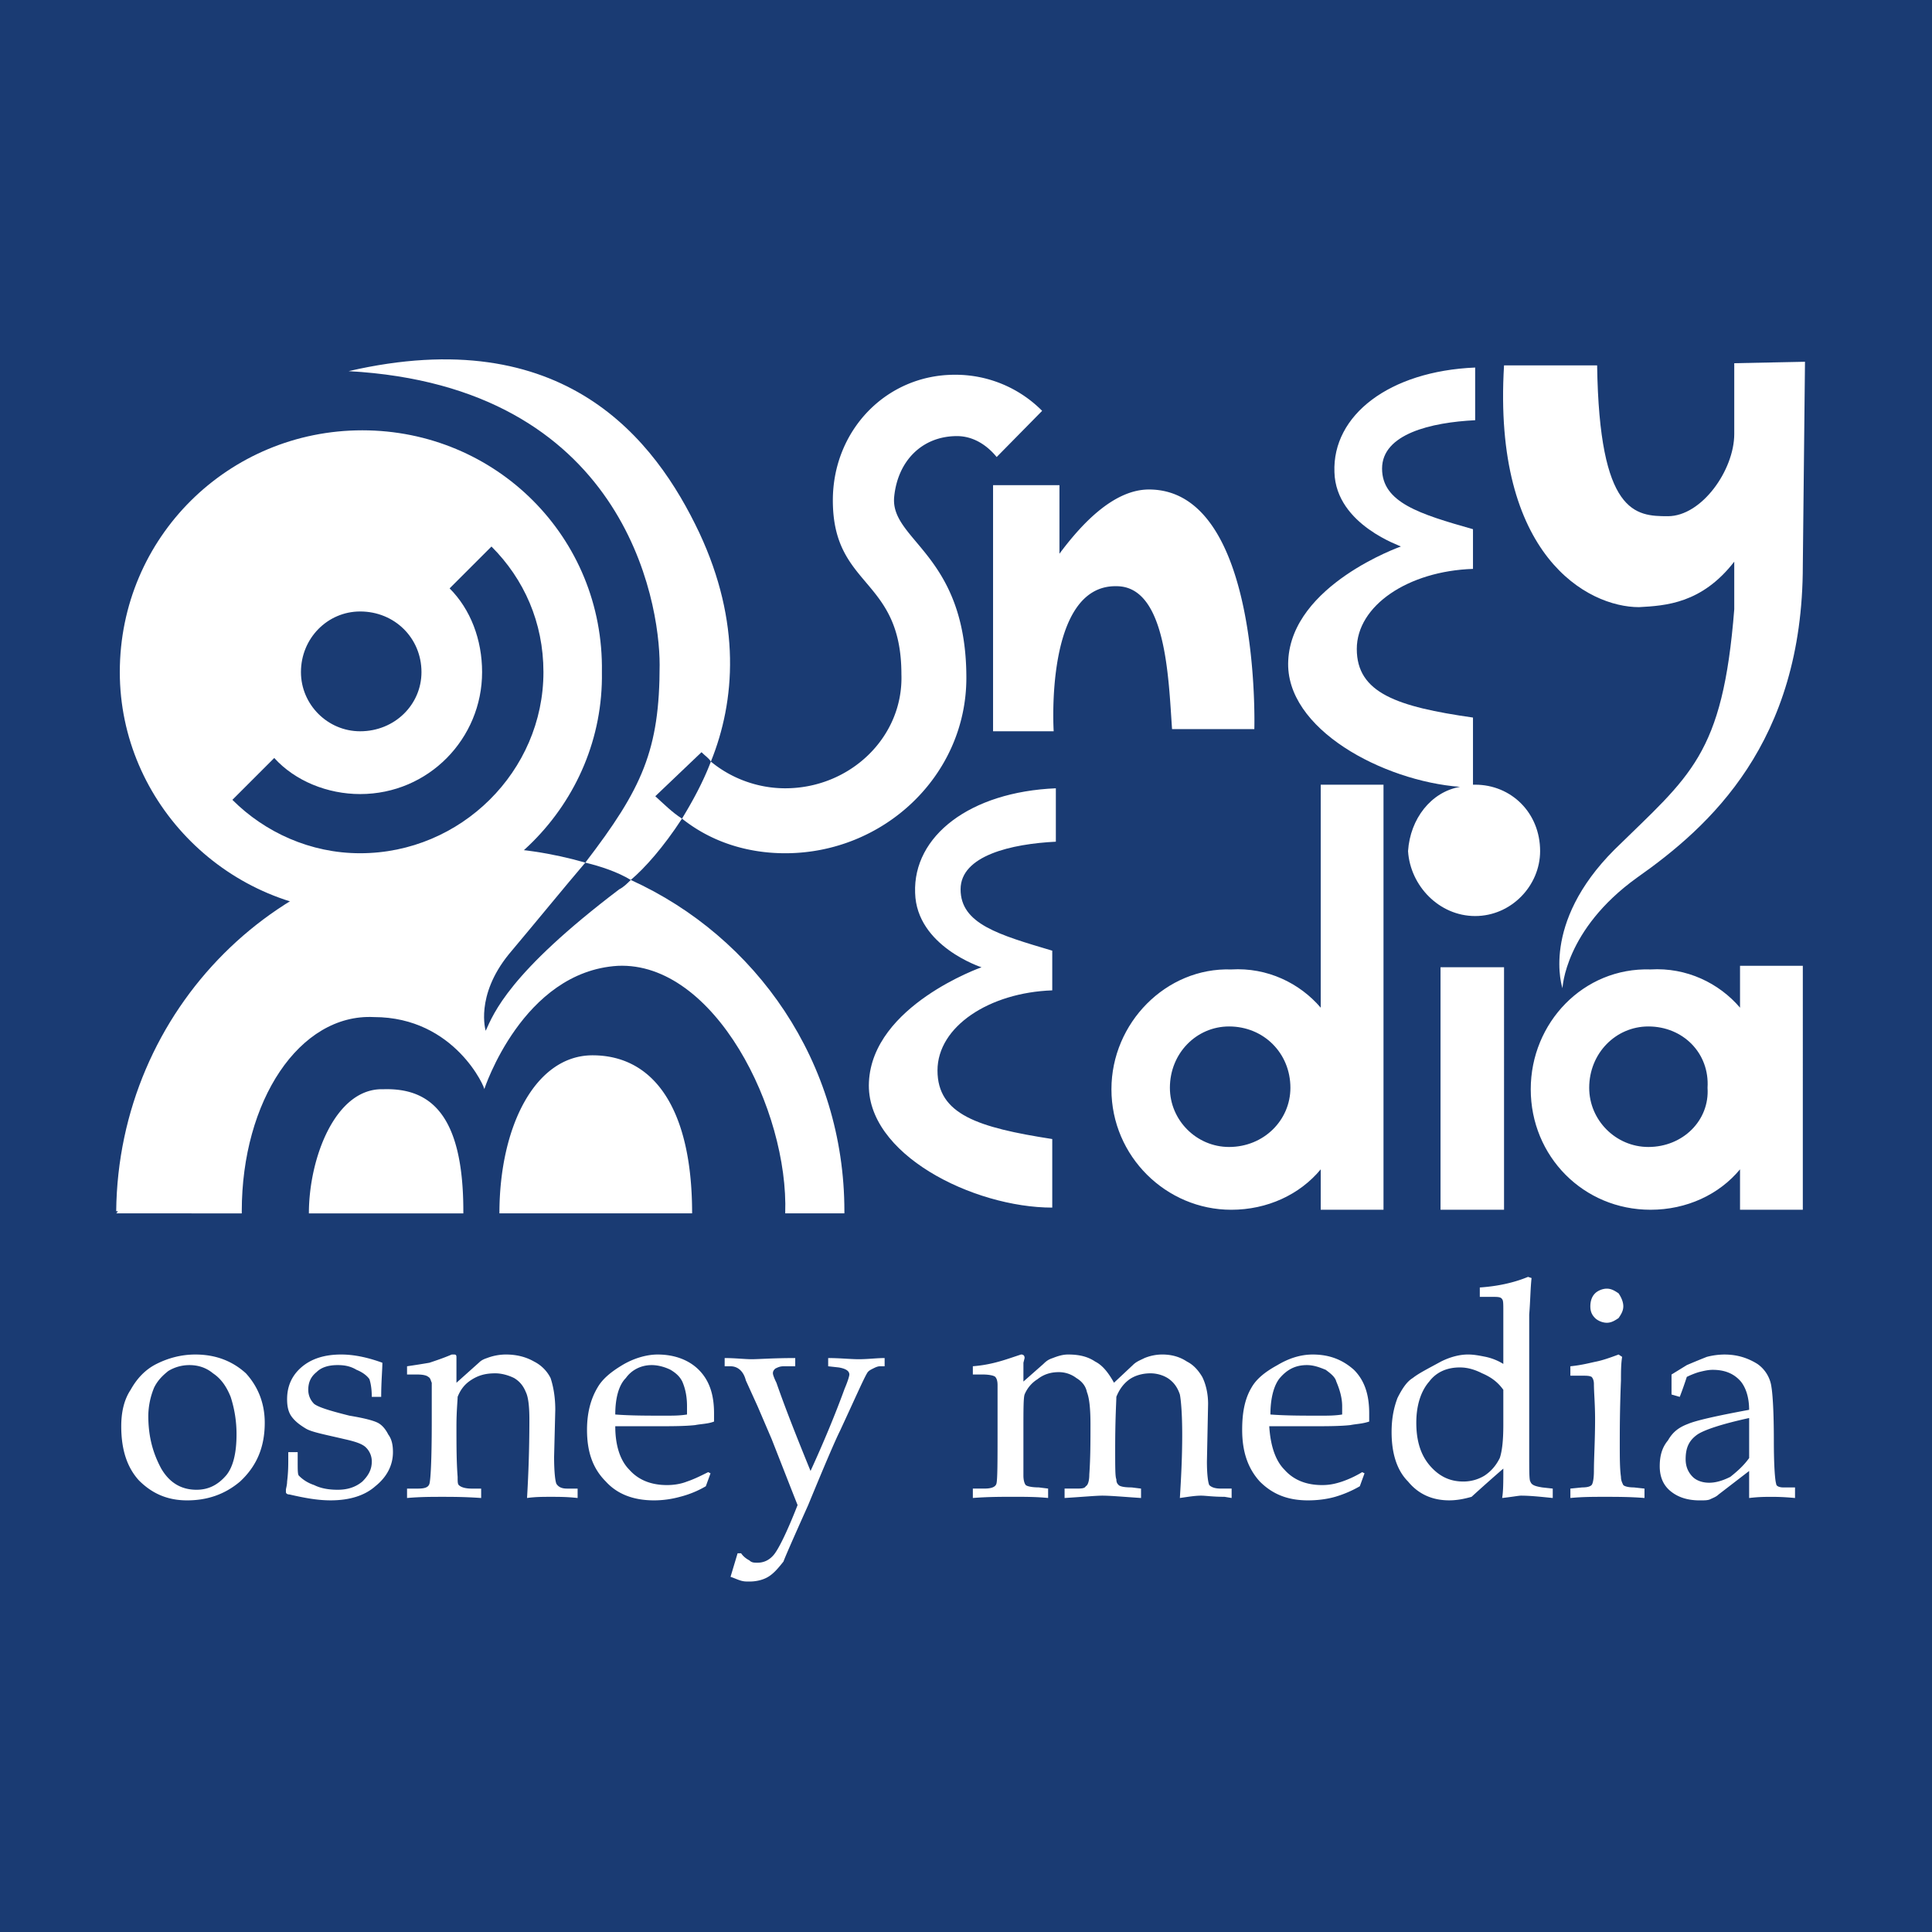
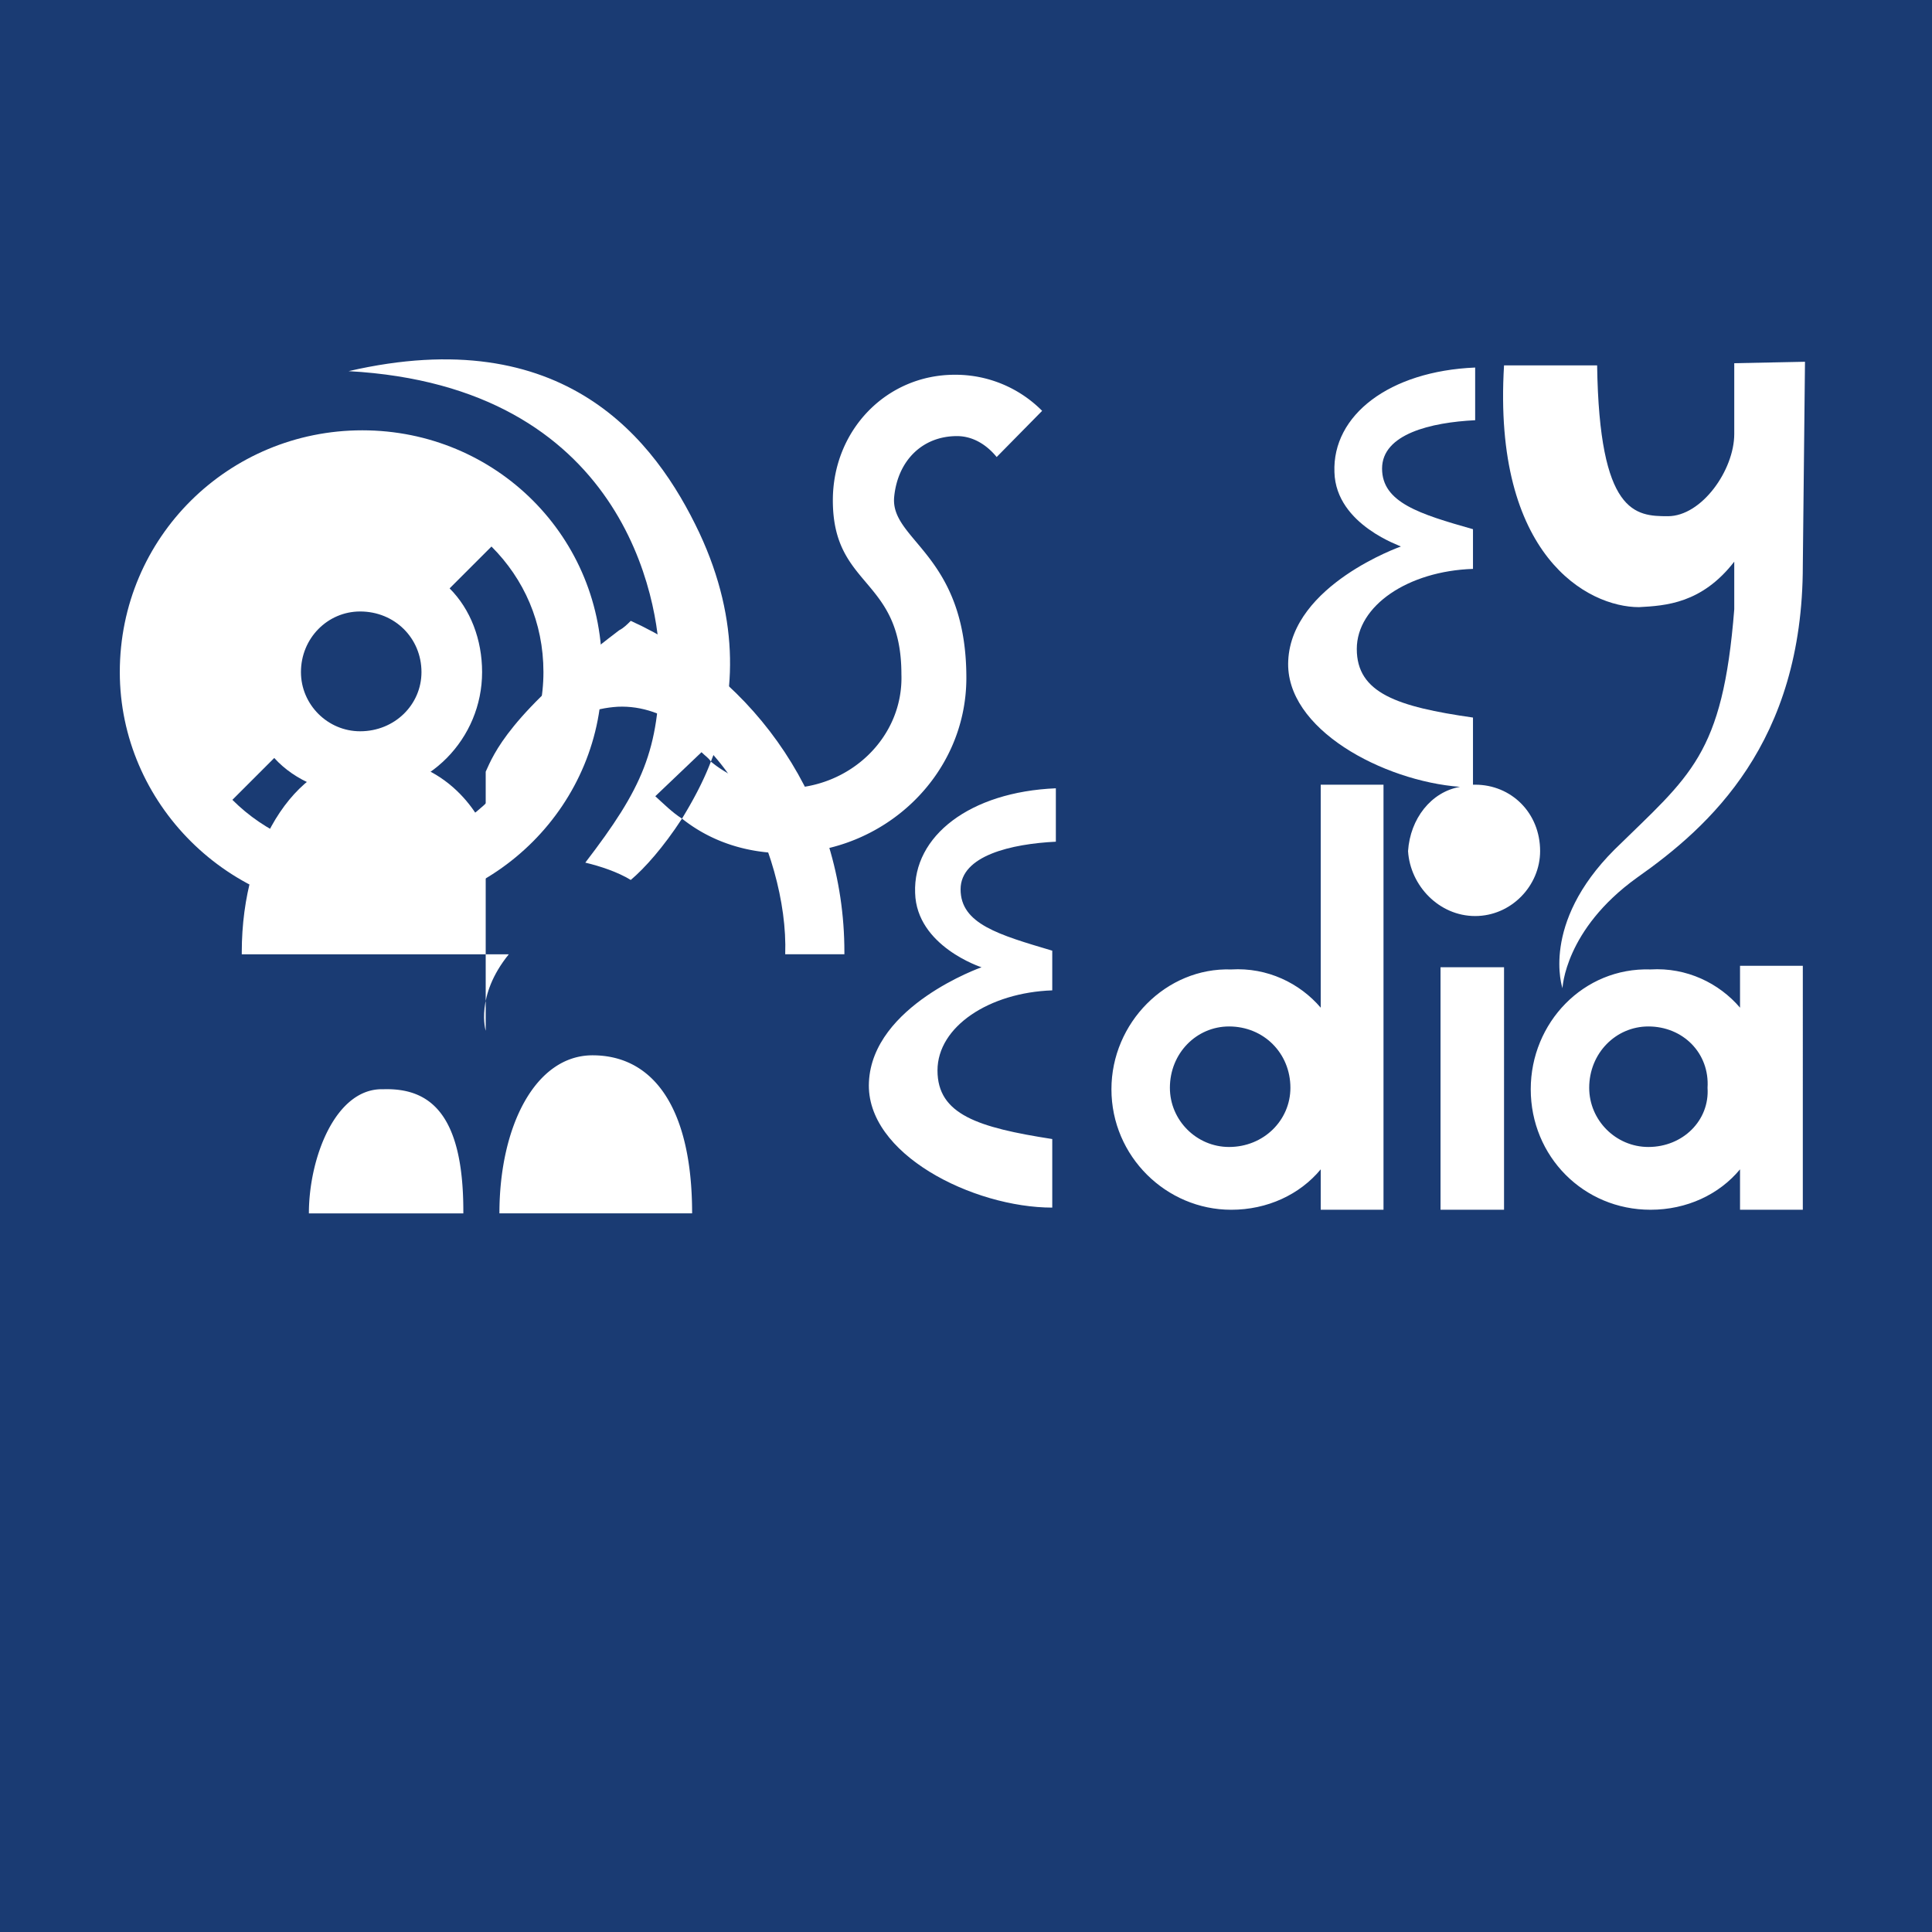
<svg xmlns="http://www.w3.org/2000/svg" width="2500" height="2500" viewBox="0 0 192.744 192.744">
  <g fill-rule="evenodd" clip-rule="evenodd">
    <path fill="#1a3b73" d="M0 0h192.744v192.744H0V0z" />
    <path d="M30.024 67.051c0-3.384 2.664-6.048 5.904-6.048 3.456 0 6.12 2.664 6.12 6.048 0 3.24-2.664 5.904-6.12 5.904-3.24 0-5.904-2.664-5.904-5.904zm6.12 23.975c13.32 0 24.12-10.872 23.904-23.976.216-13.464-10.584-24.12-23.904-24.12S11.952 53.586 11.952 67.05c0 13.104 10.872 23.976 24.192 23.976zm18.072-23.975c0 9.864-8.208 18.072-18.288 18.072-4.968 0-9.504-2.088-12.744-5.328l4.176-4.176c2.088 2.304 5.328 3.6 8.568 3.6 6.84 0 12.168-5.544 12.168-12.168 0-3.24-1.152-6.264-3.24-8.352l4.176-4.176c3.24 3.24 5.184 7.56 5.184 12.528zM131.76 78.283v22.248c-2.088-2.448-5.328-4.032-8.928-3.815-6.48-.217-11.951 5.328-11.951 11.952 0 6.695 5.471 12.023 11.951 12.023 3.6 0 6.84-1.512 8.928-4.032v4.032h6.264V78.283h-6.264zm-9.145 36.144c-3.24 0-5.902-2.664-5.902-5.904 0-3.456 2.662-6.12 5.902-6.12 3.457 0 6.121 2.664 6.121 6.12 0 3.24-2.664 5.904-6.121 5.904zM173.592 96.354v4.176c-2.088-2.448-5.328-4.032-8.928-3.815-6.695-.217-11.951 5.328-11.951 11.952 0 6.695 5.256 12.023 11.951 12.023 3.6 0 6.84-1.512 8.928-4.032v4.032h6.264V96.354h-6.264zm-9.145 18.073c-3.24 0-5.902-2.664-5.902-5.904 0-3.456 2.662-6.12 5.902-6.12 3.457 0 6.121 2.664 5.904 6.12.217 3.24-2.447 5.904-5.904 5.904zM143.713 120.69h6.336V96.498h-6.336v24.192zM173.016 60.787v-4.752c-3.24 4.176-6.84 4.392-9.504 4.536-5.111 0-14.615-5.112-13.463-24.12h9.287c.217 14.832 3.816 15.048 7.057 15.048 3.383 0 6.623-4.608 6.623-8.208v-7.056l7.057-.144-.217 20.304c0 17.712-9.287 26.064-16.559 31.176-7.201 5.185-7.416 11.017-7.416 11.017s-2.232-6.408 5.184-13.824c7.558-7.417 10.798-9.362 11.951-23.977zM104.977 113.635c-7.416-1.152-11.449-2.448-11.449-6.84 0-4.393 5.185-7.776 11.449-7.992v-3.96c-5.328-1.584-9.145-2.664-9.145-6.12 0-3.384 5.111-4.536 9.504-4.752v-5.328c-8.568.36-14.256 4.752-14.04 10.44.144 5.328 6.624 7.416 6.624 7.416s-10.872 3.816-11.232 11.448c-.36 7.2 10.441 12.528 18.289 12.528v-6.84z" fill="#fff" />
    <path d="M147.168 78.283h-.217v-6.696c-7.559-1.08-11.592-2.448-11.592-6.84 0-4.32 5.113-7.776 11.592-7.992v-3.96c-5.328-1.512-9.07-2.664-9.07-6.048 0-3.456 4.895-4.608 9.287-4.824v-5.256c-8.568.36-14.256 4.752-14.039 10.44.143 5.328 6.84 7.416 6.623 7.416 0 0-10.871 3.816-11.232 11.376-.359 6.84 9.504 12.024 17.137 12.6-2.881.504-4.969 3.168-5.184 6.408.215 3.456 3.096 6.48 6.695 6.48s6.48-3.024 6.48-6.48c0-3.816-2.88-6.624-6.48-6.624zM65.376 79.435l4.608-4.392c.36.36.72.576.936.936 2.448-6.048 3.024-13.896-1.152-22.824-4.392-9.288-13.464-21.096-34.992-16.128 27.432 1.512 31.032 22.824 31.032 29.304 0 8.496-1.728 12.312-7.416 19.728 1.512.36 3.24.936 4.536 1.728 1.368-1.152 3.24-3.24 5.112-6.12-.936-.576-1.872-1.513-2.664-2.232z" fill="#fff" />
-     <path d="M48.456 102.835s-1.08-3.456 2.304-7.632c3.024-3.6 5.544-6.696 7.632-9.144-3.24-.936-6.84-1.512-10.512-1.512-19.944 0-36.072 16.128-36.288 36.288.216 0 .216 0 0 .216H24.12v-.216c0-11.017 5.76-19.729 13.176-19.368 8.136 0 11.16 7.2 11.016 7.2 0 0 3.816-11.736 13.32-12.312 9.647-.432 17.063 14.4 16.704 24.696h5.904v-.216c0-14.832-8.784-27.36-21.312-33.048-.36.36-.72.72-1.152.936-11.016 8.351-12.528 12.383-13.32 14.112z" fill="#fff" />
+     <path d="M48.456 102.835s-1.08-3.456 2.304-7.632H24.12v-.216c0-11.017 5.76-19.729 13.176-19.368 8.136 0 11.16 7.2 11.016 7.2 0 0 3.816-11.736 13.32-12.312 9.647-.432 17.063 14.4 16.704 24.696h5.904v-.216c0-14.832-8.784-27.36-21.312-33.048-.36.36-.72.72-1.152.936-11.016 8.351-12.528 12.383-13.32 14.112z" fill="#fff" />
    <path d="M38.232 108.667c-4.752-.145-7.416 6.84-7.416 12.384h15.408v-.216c0-9.864-3.456-12.313-7.992-12.168zM59.112 105.282c-5.688 0-9.288 7.057-9.288 15.769h19.224c0-10.441-3.816-15.769-9.936-15.769zM95.472 43.507c1.657 0 3.024.936 3.959 2.088l4.537-4.608a12.18 12.18 0 0 0-8.712-3.6c-6.84 0-12.168 5.544-12.168 12.528 0 8.784 6.84 7.632 6.84 17.352.216 6.264-5.112 11.376-11.592 11.376-2.664 0-5.328-.936-7.416-2.664-.792 2.088-1.872 4.032-2.88 5.688 2.88 2.304 6.48 3.456 10.296 3.456 9.864 0 18.072-7.776 18.072-17.496 0-12.384-7.632-13.68-7.2-18.072.36-3.6 2.808-6.048 6.264-6.048z" fill="#fff" />
-     <path d="M125.137 72.738s.719-23.904-10.514-23.904c-3.6 0-6.84 3.6-8.928 6.408v-6.84h-6.623v24.552h6.047s-.936-14.616 6.266-14.472c4.967 0 5.184 9.144 5.543 14.256h8.209zM12.096 142.289c0-1.29.234-2.581.938-3.638.587-1.056 1.408-1.994 2.582-2.581s2.464-.938 3.873-.938c2.112 0 3.755.704 5.046 1.877 1.174 1.291 1.877 2.934 1.877 4.929 0 2.465-.821 4.342-2.464 5.867-1.525 1.291-3.285 1.878-5.28 1.878s-3.521-.704-4.811-1.995c-1.174-1.292-1.761-3.051-1.761-5.399zm2.699-1.056c0 2.112.469 3.755 1.291 5.28.821 1.408 1.995 2.112 3.52 2.112 1.174 0 2.112-.469 2.934-1.408.704-.821 1.057-2.229 1.057-4.106a12.02 12.02 0 0 0-.587-3.756c-.47-1.173-1.056-1.877-1.76-2.347-.704-.587-1.525-.821-2.347-.821-.821 0-1.525.234-2.112.587-.587.47-1.056.938-1.409 1.643a7.554 7.554 0 0 0-.587 2.816zM29.698 144.871v.938c0 .821 0 1.291.118 1.408.352.353.821.704 1.525.939.704.352 1.525.469 2.347.469.938 0 1.76-.234 2.464-.821.587-.587.939-1.174.939-1.995a1.94 1.94 0 0 0-.587-1.407c-.352-.353-1.056-.587-2.112-.822-1.995-.469-3.286-.704-3.873-1.056-.586-.353-1.056-.704-1.408-1.174-.352-.469-.469-1.056-.469-1.76 0-1.291.469-2.347 1.408-3.169.939-.821 2.23-1.29 3.99-1.29 1.408 0 2.816.352 4.107.821 0 .704-.118 1.877-.118 3.402h-.938c0-.821-.118-1.408-.235-1.76-.234-.352-.704-.704-1.291-.938-.586-.353-1.173-.47-1.877-.47-.939 0-1.643.234-2.112.704-.587.47-.822 1.056-.822 1.76 0 .587.235 1.057.587 1.409.469.352 1.643.703 3.52 1.173 1.408.234 2.347.47 2.817.704.469.234.821.704 1.056 1.174.352.469.469 1.056.469 1.76 0 1.291-.586 2.465-1.76 3.403-1.056.938-2.582 1.408-4.459 1.408-1.291 0-2.582-.235-4.107-.587-.234 0-.352-.117-.352-.234v-.235c0-.117.118-.469.118-.821.117-.938.117-1.643.117-2.229v-.704h.938zM45.54 137.947l2.229-1.994c.235-.235.47-.353.822-.47a5.327 5.327 0 0 1 1.877-.352c1.056 0 1.995.234 2.816.704a3.703 3.703 0 0 1 1.643 1.643c.234.704.47 1.76.47 3.168l-.118 4.693c0 1.526.118 2.465.235 2.699.234.353.587.47 1.056.47h1.056v.938c-1.056-.117-1.878-.117-2.699-.117-.704 0-1.525 0-2.347.117.117-1.994.234-4.576.234-7.862 0-1.29-.117-2.229-.352-2.698-.235-.587-.587-1.057-1.174-1.408-.47-.234-1.174-.47-1.877-.47-1.056 0-1.76.235-2.464.704-.704.47-1.056 1.057-1.291 1.643 0 .353-.118 1.408-.118 2.934 0 1.878 0 3.521.118 5.047 0 .469 0 .703.117.821.234.234.704.352 1.291.352h.939v.938c-1.643-.117-2.934-.117-3.873-.117-1.056 0-2.229 0-3.521.117v-.938h1.057c.704 0 1.056-.117 1.173-.47.118-.352.235-2.347.235-6.102v-3.99c-.117-.234-.117-.469-.352-.586-.117-.117-.469-.234-1.056-.234h-1.057v-.822a87.397 87.397 0 0 0 2.229-.352c.704-.235 1.408-.47 2.23-.821h.235c.234 0 .234.117.234.352v2.463h.003zM61.381 142.289c0 1.878.469 3.403 1.408 4.342.938 1.057 2.229 1.526 3.755 1.526.704 0 1.408-.118 1.995-.353.704-.234 1.408-.587 2.112-.938l.234.117-.469 1.291a9.943 9.943 0 0 1-2.582 1.056 9.801 9.801 0 0 1-2.582.353c-1.995 0-3.638-.587-4.811-1.878-1.291-1.291-1.878-2.934-1.878-5.163 0-1.643.352-3.051 1.056-4.225.469-.821 1.291-1.525 2.464-2.229s2.464-1.056 3.521-1.056c1.76 0 3.168.586 4.107 1.525 1.056 1.056 1.525 2.464 1.525 4.342v.821c-.586.234-1.291.234-1.877.352-1.056.117-2.464.117-4.342.117h-3.636zm0-1.173c1.525.117 3.168.117 5.046.117.704 0 1.408 0 2.112-.117v-.821c0-.821-.117-1.644-.47-2.465-.234-.469-.586-.821-1.173-1.173-.469-.235-1.173-.47-1.877-.47-1.056 0-1.995.47-2.582 1.291-.704.705-1.056 1.996-1.056 3.638zM72.881 157.31l.704-2.347h.352c.235.352.587.587.822.704.235.234.469.234.821.234.587 0 1.173-.234 1.643-.821s1.291-2.229 2.347-4.929c-.469-1.173-1.291-3.285-2.582-6.571l-1.408-3.285-1.173-2.582c-.235-.938-.821-1.408-1.525-1.408h-.587v-.821c1.056 0 1.995.117 2.699.117s2.112-.117 4.342-.117v.821h-1.174c-.352 0-.586.117-.821.235-.117.117-.234.234-.234.469 0 .118.117.47.352.938.939 2.699 2.112 5.633 3.403 8.802 1.291-2.816 2.464-5.633 3.403-8.215.352-.821.469-1.29.469-1.407 0-.353-.352-.587-1.056-.705l-1.057-.117v-.821c1.174 0 2.23.117 3.051.117.939 0 1.76-.117 2.582-.117v.821h-.469c-.235 0-.469.117-.704.235-.235.117-.469.234-.587.469-.352.587-1.173 2.465-2.699 5.75-.47.938-1.525 3.403-3.168 7.393-1.525 3.403-2.347 5.281-2.464 5.633-.469.587-.938 1.174-1.525 1.525-.587.353-1.291.47-1.877.47-.352 0-.587 0-.939-.117-.354-.118-.589-.236-.941-.353zM102.1 137.83l1.996-1.76c.352-.353.586-.47.938-.587.588-.234 1.057-.352 1.525-.352 1.174 0 1.996.234 2.699.704.705.352 1.291 1.056 1.879 2.111l1.877-1.76c.352-.352.703-.47 1.174-.704a4.721 4.721 0 0 1 1.76-.352c.939 0 1.76.234 2.465.704.703.352 1.172.938 1.525 1.525.352.703.586 1.643.586 2.699l-.117 5.749c0 1.291.117 2.112.234 2.348.234.234.588.352 1.174.352h1.057v.938l-.705-.117c-1.174 0-1.877-.117-2.346-.117-.588 0-1.291.117-2.113.234.117-1.877.234-3.989.234-6.336 0-1.995-.117-3.403-.234-3.99-.234-.704-.586-1.174-1.057-1.525-.469-.352-1.172-.587-1.877-.587-.822 0-1.643.235-2.229.704-.588.47-.939 1.057-1.174 1.643 0 .47-.117 2.112-.117 5.164 0 1.877 0 2.816.117 3.051 0 .352.117.469.234.587.117.117.469.234 1.291.234l.938.117v.938c-1.76-.117-3.051-.234-3.871-.234-.588 0-1.877.117-3.756.234v-.938h1.057c.586 0 .939 0 1.057-.234.234-.117.352-.587.352-1.174.117-1.643.117-3.285.117-5.046 0-1.525-.117-2.581-.352-3.168-.117-.587-.471-1.057-1.057-1.408a2.884 2.884 0 0 0-1.76-.587c-.822 0-1.525.235-2.113.704a3.254 3.254 0 0 0-1.291 1.525c-.117.353-.117 1.525-.117 3.521v4.576c0 .47.117.821.234.939.119.117.588.234 1.291.234l.939.117v.938c-1.174-.117-2.348-.117-3.402-.117-1.291 0-2.582 0-4.107.117v-.938h1.174c.586 0 1.055-.117 1.172-.47.119-.352.119-2.229.119-5.515v-4.342c0-.47-.119-.704-.236-.821s-.586-.234-1.291-.234h-.938v-.822c1.525-.117 2.699-.469 3.754-.821l1.057-.352c.234 0 .352.117.352.352l-.117.47-.001 1.879zM126.625 142.289c.117 1.878.588 3.403 1.525 4.342.939 1.057 2.23 1.526 3.756 1.526.705 0 1.291-.118 1.994-.353a10.441 10.441 0 0 0 1.996-.938l.234.117-.469 1.291a11.17 11.17 0 0 1-2.465 1.056c-.822.234-1.76.353-2.699.353-1.994 0-3.52-.587-4.811-1.878-1.174-1.291-1.762-2.934-1.762-5.163 0-1.643.236-3.051.939-4.225.469-.821 1.291-1.525 2.582-2.229 1.174-.704 2.346-1.056 3.52-1.056 1.762 0 3.051.586 4.107 1.525 1.057 1.056 1.525 2.464 1.525 4.342v.821c-.703.234-1.291.234-1.877.352-1.057.117-2.465.117-4.342.117h-3.753zm.117-1.173c1.525.117 3.17.117 5.047.117.703 0 1.408 0 2.111-.117v-.821c0-.821-.234-1.644-.586-2.465-.117-.469-.586-.821-1.057-1.173-.586-.235-1.174-.47-1.877-.47-1.174 0-1.994.47-2.699 1.291-.585.705-.939 1.996-.939 3.638zM149.977 136.07v-5.281c0-.703 0-1.056-.117-1.173-.117-.235-.469-.235-.938-.235h-1.291v-.938c1.76-.118 3.402-.47 4.811-1.057l.352.117c-.117 1.057-.117 2.229-.234 3.638v13.964c0 1.644 0 2.582.117 2.699.117.353.471.47 1.174.587l1.057.117v.938c-1.174-.117-2.23-.234-3.168-.234-.234 0-.822.117-1.879.234.117-.703.117-1.643.117-2.934a160.19 160.19 0 0 0-3.168 2.816c-.82.234-1.525.353-2.229.353-1.643 0-3.051-.587-4.107-1.878-1.174-1.174-1.643-2.934-1.643-4.929 0-1.408.234-2.464.586-3.402.469-.939.939-1.644 1.525-1.995.588-.47 1.525-.938 2.816-1.643.939-.47 1.877-.704 2.699-.704.586 0 1.174.117 1.76.234a5.559 5.559 0 0 1 1.76.706zm0 2.581c-.586-.821-1.289-1.29-2.111-1.643-.703-.352-1.408-.587-2.23-.587-1.289 0-2.346.47-3.051 1.408-.82.939-1.289 2.348-1.289 4.107 0 1.878.469 3.286 1.406 4.342.939 1.057 1.996 1.525 3.287 1.525a4.04 4.04 0 0 0 2.111-.587c.705-.469 1.174-1.056 1.525-1.76.234-.704.352-1.761.352-3.286v-3.519zM160.305 128.561c.469 0 .82.234 1.172.469.236.352.471.821.471 1.291 0 .469-.234.821-.471 1.174-.352.234-.703.469-1.172.469-.471 0-.939-.234-1.174-.469-.352-.353-.471-.705-.471-1.174 0-.47.119-.939.471-1.291.234-.235.703-.469 1.174-.469zm1.172 6.571l.354.234c-.117.704-.117 1.525-.117 2.347-.119 2.934-.119 5.046-.119 6.337 0 1.29 0 2.464.119 3.286 0 .352.117.586.234.821.117.117.469.234 1.055.234l1.057.117v.938c-1.408-.117-2.816-.117-3.99-.117-1.055 0-2.229 0-3.402.117v-.938l1.174-.117c.586 0 .82-.117.939-.234.117-.118.234-.587.234-1.408 0-1.291.117-3.052.117-5.164 0-1.524-.117-2.698-.117-3.521 0-.352-.117-.586-.234-.703-.236-.117-.471-.117-1.057-.117h-1.057v-.939c1.174-.117 1.994-.352 2.582-.469.585-.118 1.29-.353 2.228-.704zM166.758 139.121v-1.994l1.525-.939a79.801 79.801 0 0 1 1.994-.821 7.143 7.143 0 0 1 1.762-.234c1.291 0 2.346.352 3.285.938a3.325 3.325 0 0 1 1.408 2.347c.117.704.234 2.465.234 5.28 0 2.582.117 3.99.234 4.342 0 .235.352.353.705.353h1.174v1.056c-1.174-.117-1.996-.117-2.348-.117-.586 0-1.291 0-2.23.117v-1.408-1.29l-3.051 2.347c-.234.234-.586.352-.82.469-.234.118-.588.118-1.057.118-1.291 0-2.23-.353-2.934-.938-.705-.587-1.057-1.408-1.057-2.465 0-1.056.234-1.877.822-2.582.469-.821 1.057-1.291 1.994-1.643.822-.352 2.934-.821 6.102-1.408 0-1.291-.352-2.229-.82-2.816-.705-.821-1.643-1.173-2.816-1.173-.469 0-.939.117-1.408.234a8.105 8.105 0 0 0-1.174.47 38.252 38.252 0 0 1-.703 1.994l-.821-.237zm7.744 2.347c-2.697.587-4.459 1.174-5.162 1.644-.822.586-1.174 1.291-1.174 2.464 0 .704.234 1.291.705 1.761.352.352.938.586 1.643.586.703 0 1.408-.234 2.111-.586.586-.47 1.291-1.057 1.877-1.878v-3.991z" fill="#fff" />
  </g>
</svg>